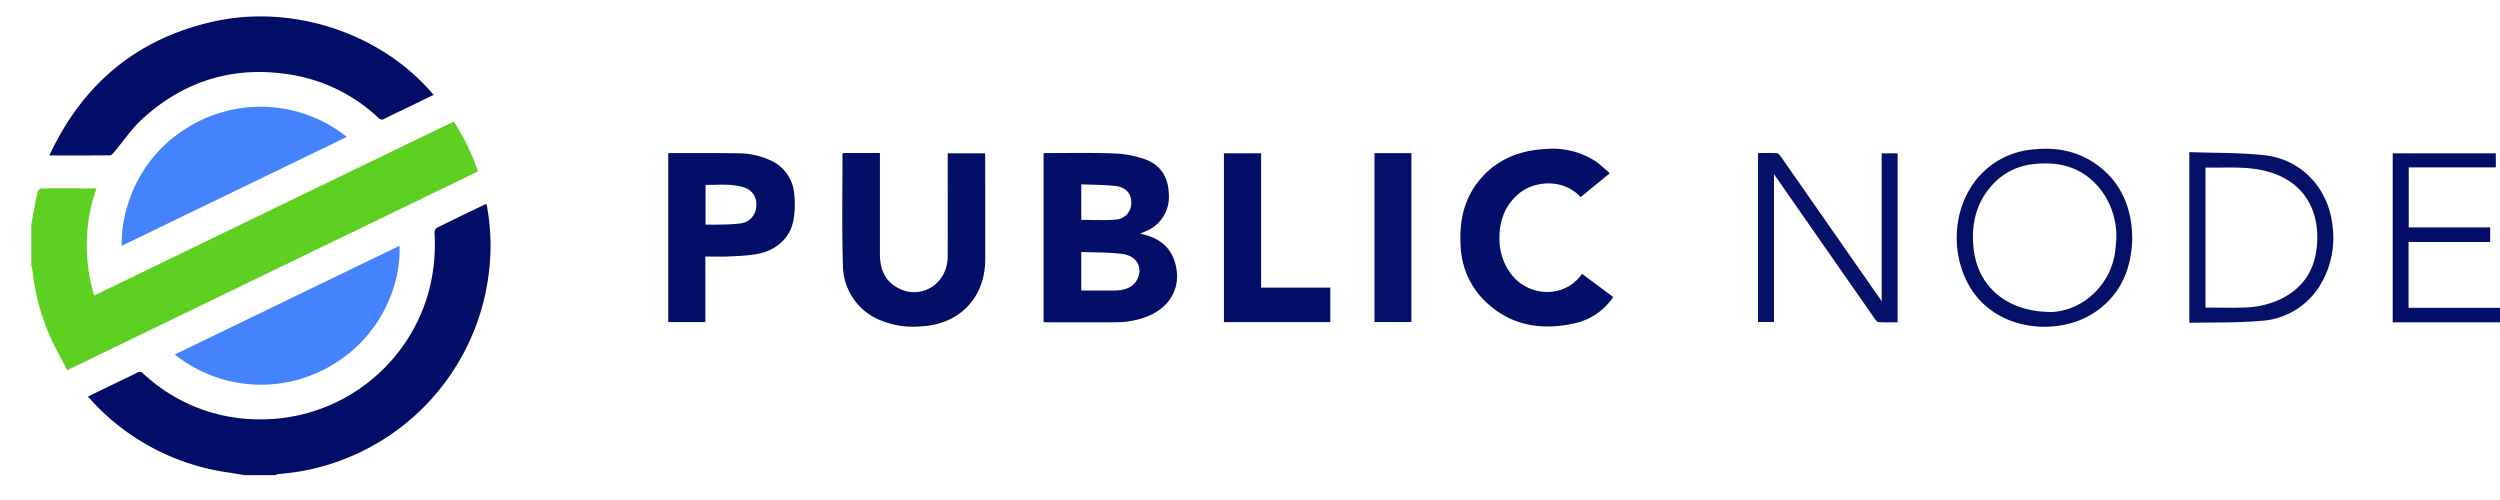
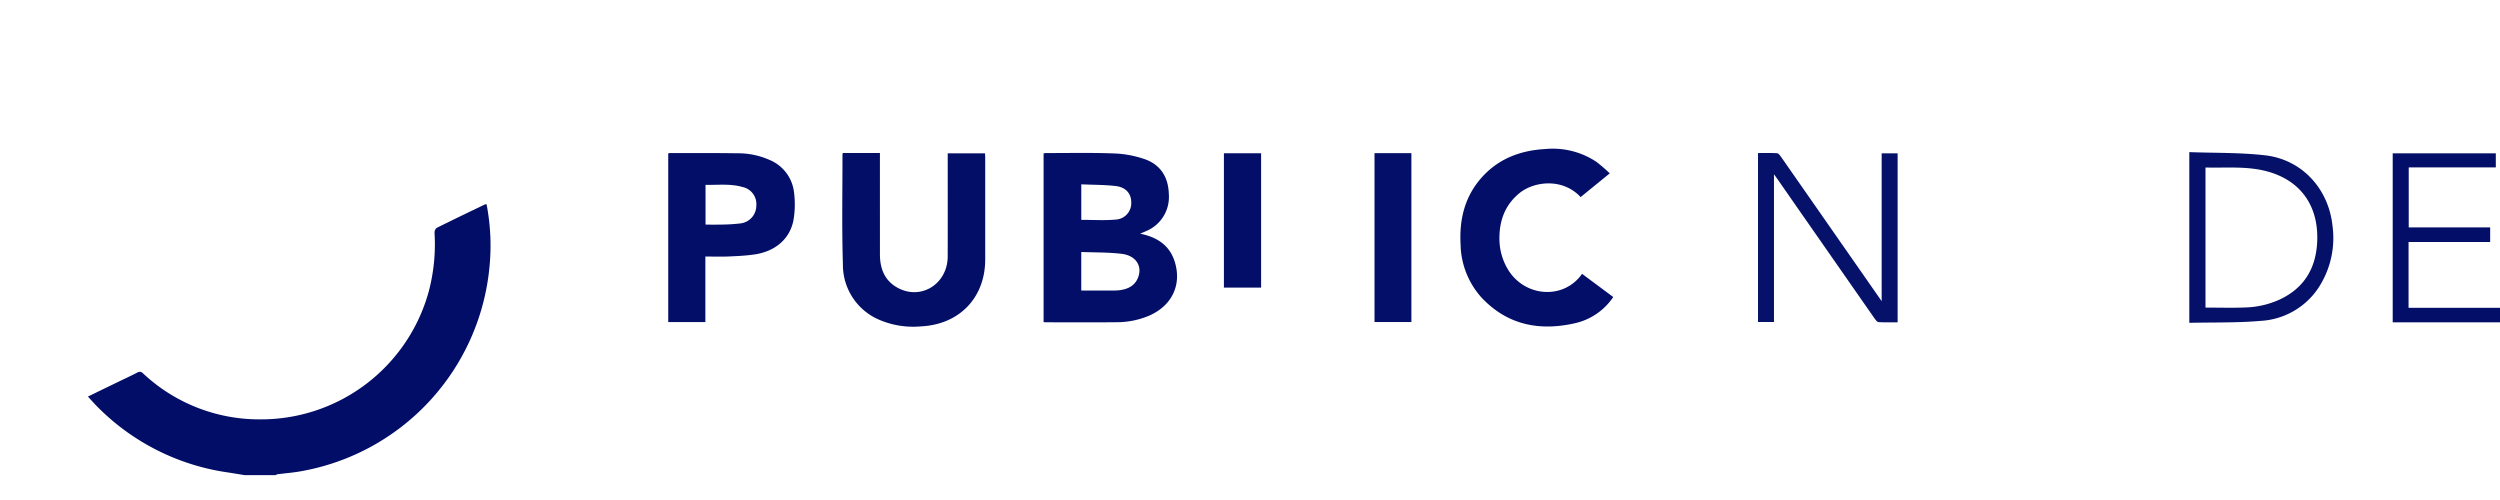
<svg xmlns="http://www.w3.org/2000/svg" viewBox="-7.753 -3.235 619.033 122.139" width="2500" height="500">
-   <path d="M0 51.548c.316-1.735.62-3.473.952-5.205a29.85 29.85 0 0 1 .686-3.024 1.191 1.191 0 0 1 .81-.735c4.437-.036 8.875-.012 13.313.003.069 0 .137.064.312.152a42.663 42.663 0 0 0-.497 26.364c14.928-7.23 29.74-14.408 44.558-21.577q22.18-10.73 44.467-21.492a54.383 54.383 0 0 1 6.002 12.348L8.9 87.587c-1.364-2.625-2.807-5.143-4.009-7.771A55.647 55.647 0 0 1 .247 62.584 3.596 3.596 0 0 0 0 61.846z" fill="#5dd021" />
  <path d="M52.8 113.577c-1.385-.224-2.768-.46-4.155-.67a56.653 56.653 0 0 1-32.243-16.222c-.787-.782-1.516-1.622-2.386-2.558 2.537-1.231 4.954-2.407 7.372-3.579 1.613-.781 3.24-1.532 4.834-2.35a1.094 1.094 0 0 1 1.46.2 42.04 42.04 0 0 0 28.82 11.374A43.088 43.088 0 0 0 98.404 68.13a45.748 45.748 0 0 0 1.437-14.566 1.514 1.514 0 0 1 .546-1.208c3.956-1.977 7.947-3.885 11.932-5.804a1.388 1.388 0 0 1 .408-.04 53.57 53.57 0 0 1 .716 15.57 56.78 56.78 0 0 1-46.767 50.55c-1.882.34-3.8.48-5.7.726a1.915 1.915 0 0 0-.496.22z" fill="#010d66" />
  <path d="M611.28 75.737h-26.567V33.901h25.53v3.478H588.68v14.853h20.164v3.618h-20.207v16.295h22.643z" fill="#020e67" />
-   <path d="M4.472 34.427C12.639 16.876 25.93 5.66 44.757 1.34c19.94-4.575 42.054 2.825 54.846 18.088-2.344 1.137-4.661 2.264-6.98 3.387-1.722.833-3.467 1.623-5.159 2.512a1.126 1.126 0 0 1-1.537-.234 41.198 41.198 0 0 0-21.113-10.578c-14.22-2.49-26.776 1.208-37.4 10.937-2.59 2.372-4.583 5.393-6.867 8.102-.283.336-.668.83-1.011.835-4.946.054-9.894.037-15.064.037z" fill="#010d66" />
  <path d="M274.56 53.792c4.358.886 7.38 2.994 8.607 7.069 1.71 5.676-.78 10.767-6.331 13.212a20.645 20.645 0 0 1-8.166 1.645c-5.799.066-11.598.02-17.397.018-.19 0-.38-.028-.62-.047V33.931a2.658 2.658 0 0 1 .525-.1c5.639.006 11.282-.12 16.913.095a26.124 26.124 0 0 1 7.59 1.411c3.924 1.384 5.856 4.42 5.982 8.634a9.142 9.142 0 0 1-5.72 9.224c-.352.166-.715.31-1.383.597zm-14.576 4.534v9.546c2.614 0 5.166.003 7.718-.002a14.428 14.428 0 0 0 1.557-.055c2.102-.233 3.91-1.006 4.76-3.09 1.163-2.845-.462-5.495-3.963-5.931-3.306-.412-6.673-.33-10.072-.468zm.005-16.752v8.79c2.85 0 5.647.188 8.405-.056a4.063 4.063 0 0 0 3.966-4.267c0-2.172-1.332-3.763-3.88-4.052-2.793-.316-5.624-.289-8.491-.415z" fill="#020e67" />
-   <path d="M78.127 29.832L22.373 56.803A32.494 32.494 0 0 1 24.4 45.081a33.676 33.676 0 0 1 14.214-17.514 34.265 34.265 0 0 1 39.513 2.265zM35.53 83.706L91.163 56.79c.483 9.091-4.352 23.104-18.263 30.419a34.226 34.226 0 0 1-37.37-3.502z" fill="#4583fe" />
  <path d="M200.98 33.824h9.145v1.378q0 11.854.005 23.708c.006 3.537 1.152 6.538 4.428 8.306 5.786 3.123 12.326-.997 12.35-7.766.028-8.062.006-16.124.006-24.187v-1.368h9.233c.018.365.052.747.052 1.128q.004 12.572.001 25.145c-.006 9.477-6.406 16.12-15.898 16.576a21.291 21.291 0 0 1-10.847-1.854 14.772 14.772 0 0 1-8.492-13.467c-.285-9.09-.098-18.196-.108-27.295 0-.07.054-.137.124-.304z" fill="#030e67" />
  <g fill="#020e67">
-     <path d="M166.904 59.452v16.22h-9.193V33.93a1.048 1.048 0 0 1 .309-.095c5.599.006 11.198-.039 16.796.053a19.155 19.155 0 0 1 7.922 1.619 9.909 9.909 0 0 1 6.128 8.106 23.224 23.224 0 0 1-.132 6.76c-.875 4.717-4.527 7.827-9.714 8.571-2.088.3-4.21.402-6.321.492-1.872.079-3.75.016-5.795.016zm.043-7.904c1.19 0 2.263.03 3.334-.007a43.102 43.102 0 0 0 5.357-.296 4.427 4.427 0 0 0 3.88-4.347 4.32 4.32 0 0 0-3.444-4.669c-2.99-.867-6.062-.464-9.127-.521zM390.84 38.855l-7.209 5.874c-4.508-4.826-11.573-3.874-15.109-1.007-3.62 2.935-5.043 6.854-4.999 11.396a14.757 14.757 0 0 0 1.973 7.297c3.993 6.998 13.814 7.966 18.495 1.323l7.715 5.741a15.53 15.53 0 0 1-9.612 6.517c-8.733 1.954-16.617.376-22.942-6.322a20.173 20.173 0 0 1-5.244-13.17c-.337-5.976.906-11.525 4.856-16.193 4.196-4.96 9.762-7.13 16.137-7.48a19.52 19.52 0 0 1 12.638 3.177 40.943 40.943 0 0 1 3.301 2.846zM304.512 67.149h17.134v8.545h-26.343V33.88h9.209z" />
+     <path d="M166.904 59.452v16.22h-9.193V33.93a1.048 1.048 0 0 1 .309-.095c5.599.006 11.198-.039 16.796.053a19.155 19.155 0 0 1 7.922 1.619 9.909 9.909 0 0 1 6.128 8.106 23.224 23.224 0 0 1-.132 6.76c-.875 4.717-4.527 7.827-9.714 8.571-2.088.3-4.21.402-6.321.492-1.872.079-3.75.016-5.795.016zm.043-7.904c1.19 0 2.263.03 3.334-.007a43.102 43.102 0 0 0 5.357-.296 4.427 4.427 0 0 0 3.88-4.347 4.32 4.32 0 0 0-3.444-4.669c-2.99-.867-6.062-.464-9.127-.521zM390.84 38.855l-7.209 5.874c-4.508-4.826-11.573-3.874-15.109-1.007-3.62 2.935-5.043 6.854-4.999 11.396a14.757 14.757 0 0 0 1.973 7.297c3.993 6.998 13.814 7.966 18.495 1.323l7.715 5.741a15.53 15.53 0 0 1-9.612 6.517c-8.733 1.954-16.617.376-22.942-6.322a20.173 20.173 0 0 1-5.244-13.17c-.337-5.976.906-11.525 4.856-16.193 4.196-4.96 9.762-7.13 16.137-7.48a19.52 19.52 0 0 1 12.638 3.177 40.943 40.943 0 0 1 3.301 2.846zM304.512 67.149h17.134h-26.343V33.88h9.209z" />
  </g>
  <path d="M431.507 39.097v36.568h-3.953V33.827c1.569 0 3.155-.055 4.732.043.344.021.718.54.972.905q10.752 15.394 21.48 30.805l3.433 4.926V33.899h3.954v41.837c-1.564 0-3.149.045-4.727-.038-.32-.017-.68-.473-.911-.803q-9.622-13.776-19.218-27.571-2.529-3.632-5.054-7.265c-.17-.244-.351-.478-.708-.962z" fill="#061269" />
-   <path d="M520.236 54.922c-.213 7.61-2.858 14.105-9.503 18.47-9.084 5.969-24.743 4.56-31.075-7.04-4.73-8.662-3.6-19.978 2.858-27.002a19.98 19.98 0 0 1 12.67-6.362c6.17-.751 11.952.325 16.951 4.234 4.823 3.77 7.265 8.864 7.933 14.866.1.91.11 1.83.167 2.834zm-19.77 18.264a16.092 16.092 0 0 0 9.3-3.78 17.499 17.499 0 0 0 6.358-12.547 19.005 19.005 0 0 0-3.72-13.974c-4.273-5.466-10.114-7.09-16.766-6.298a15.776 15.776 0 0 0-10.035 5.092c-4.059 4.44-5.29 9.774-4.68 15.63.988 9.505 8.134 15.945 19.543 15.877z" fill="#041068" />
  <path d="M534.348 33.6c6.308.233 12.569.082 18.732.783 9.195 1.045 15.767 8.307 16.73 17.49a22.496 22.496 0 0 1-3.587 15.484 18.407 18.407 0 0 1-14.219 8.03c-5.83.506-11.719.346-17.656.48zm4.008 3.808v34.684c3.345 0 6.62.099 9.887-.03a21.94 21.94 0 0 0 8.463-1.954c6.173-2.875 9.074-7.887 9.316-14.543.323-8.854-4.281-15.03-12.467-17.213-4.989-1.33-10.07-.809-15.199-.944z" fill="#051068" />
  <path d="M332.594 33.855h9.132V75.67h-9.132z" fill="#030f68" />
</svg>